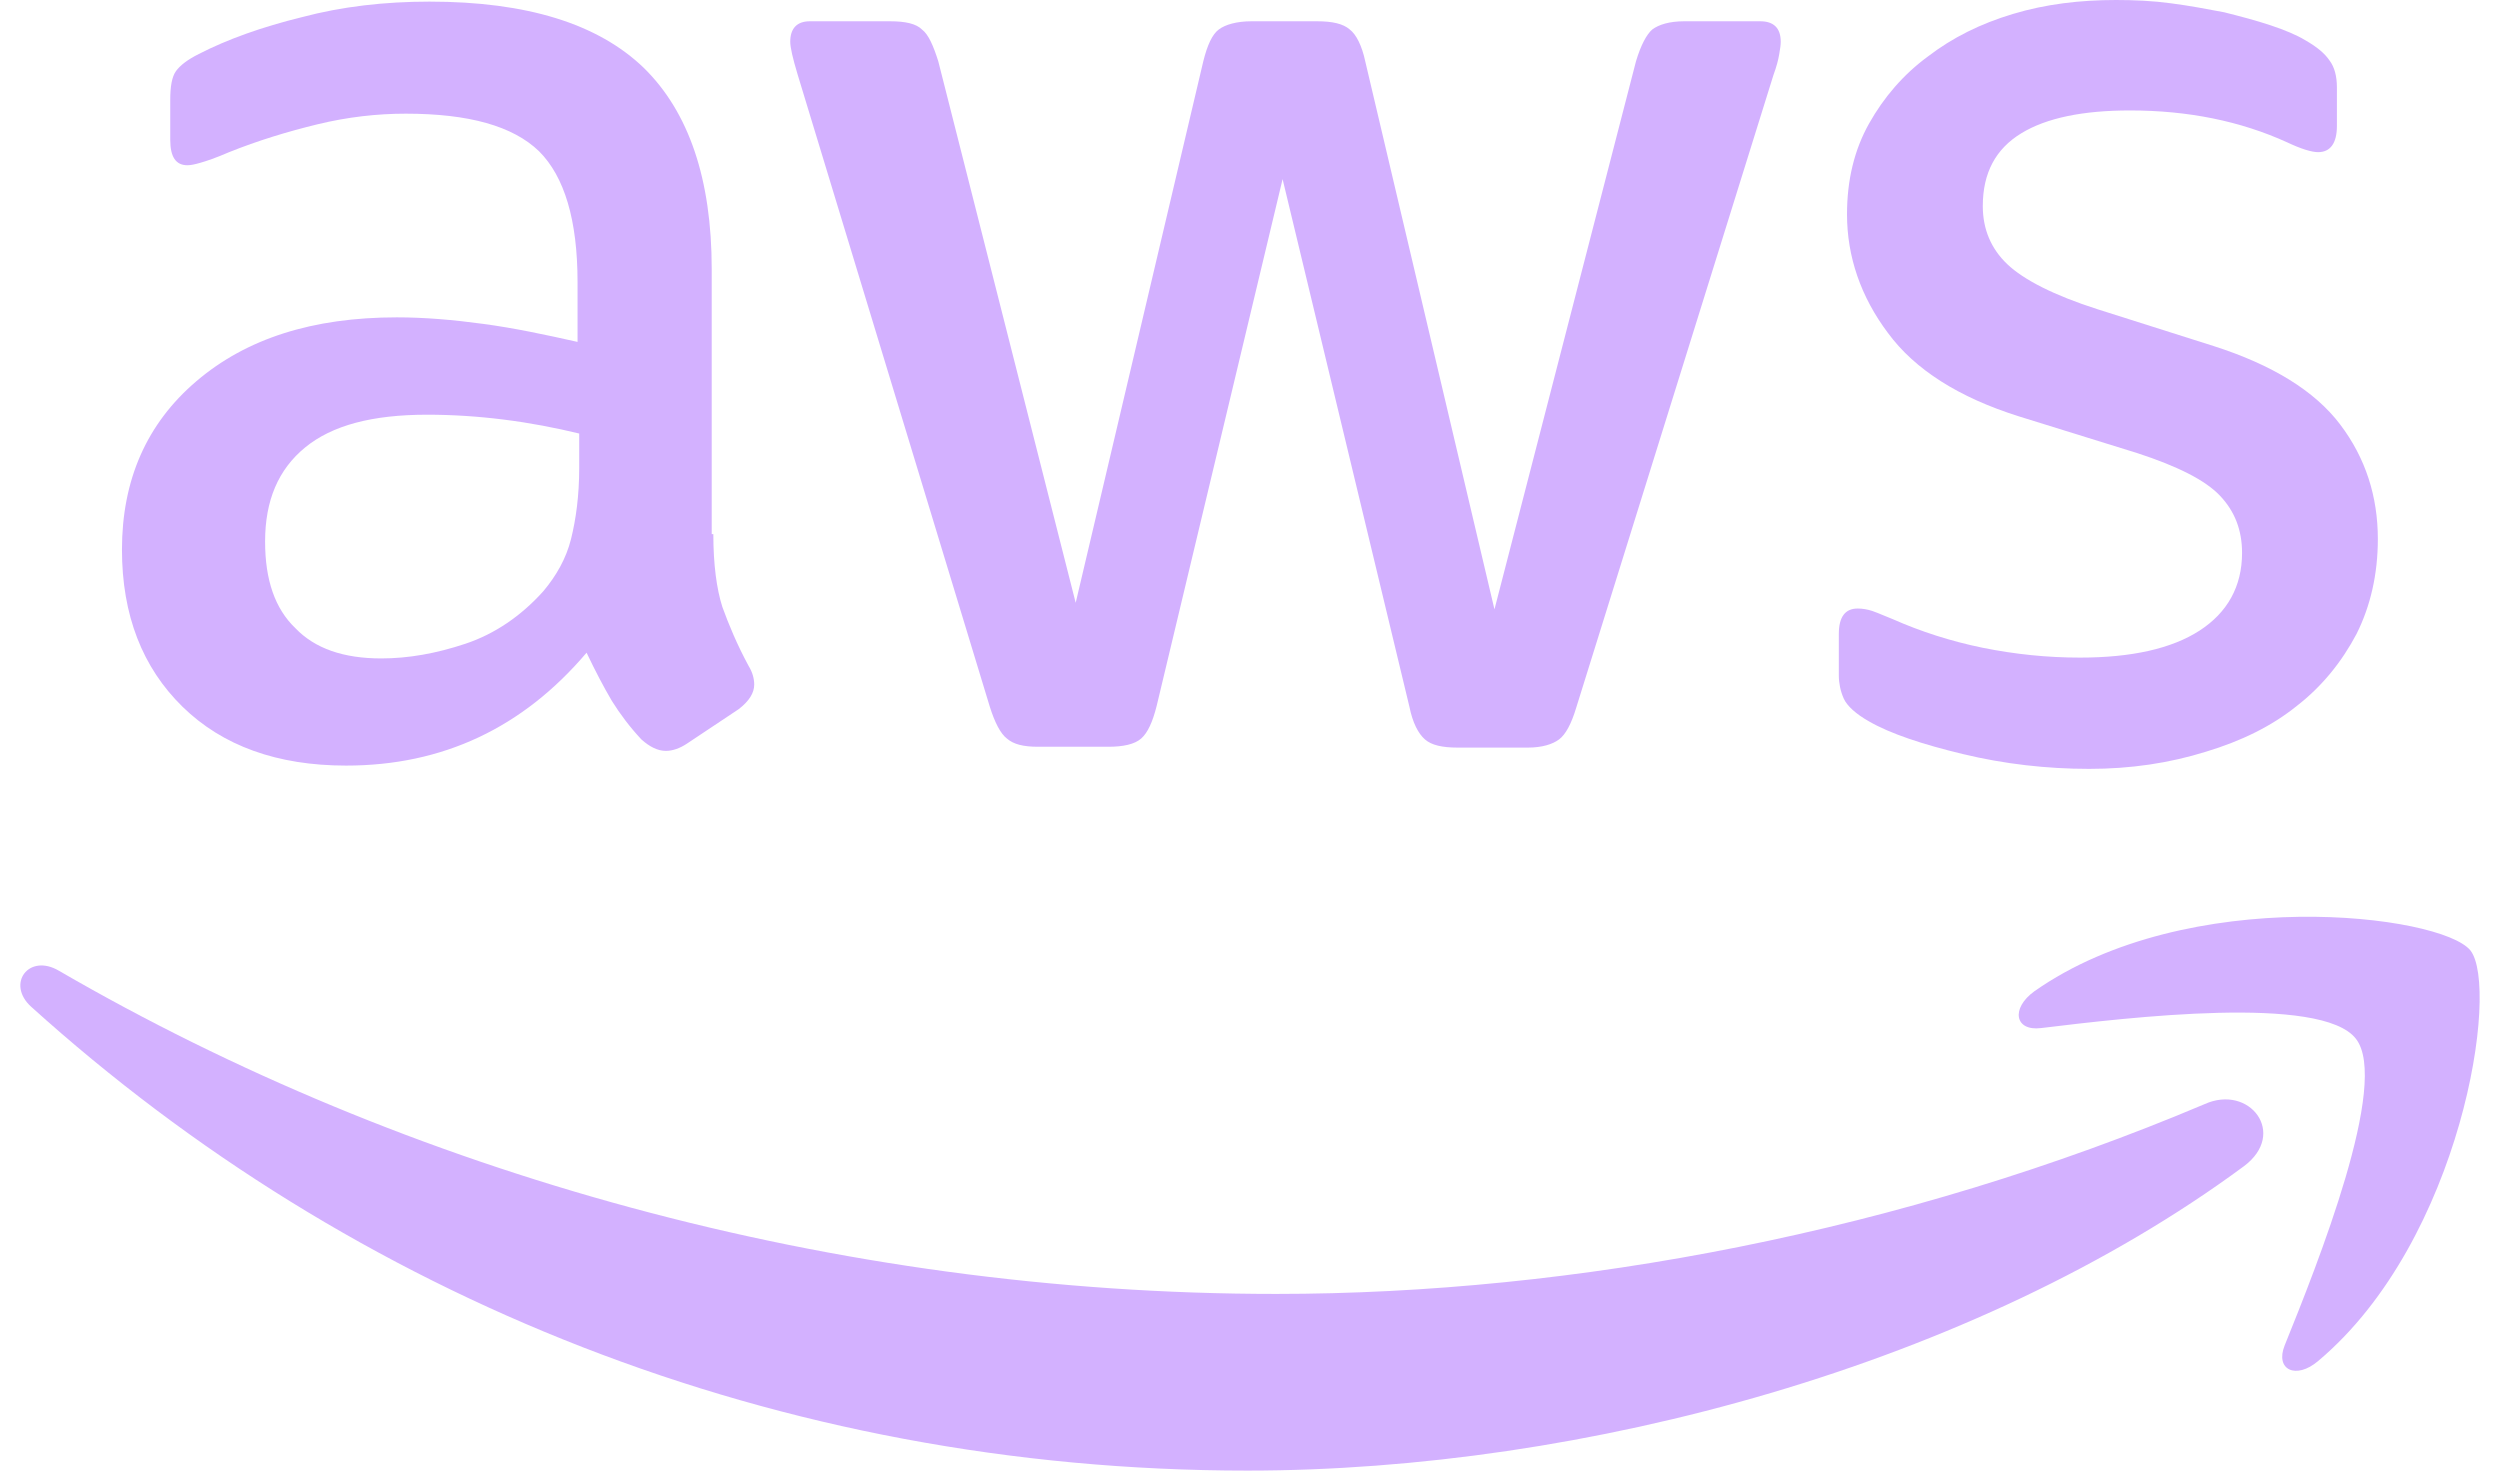
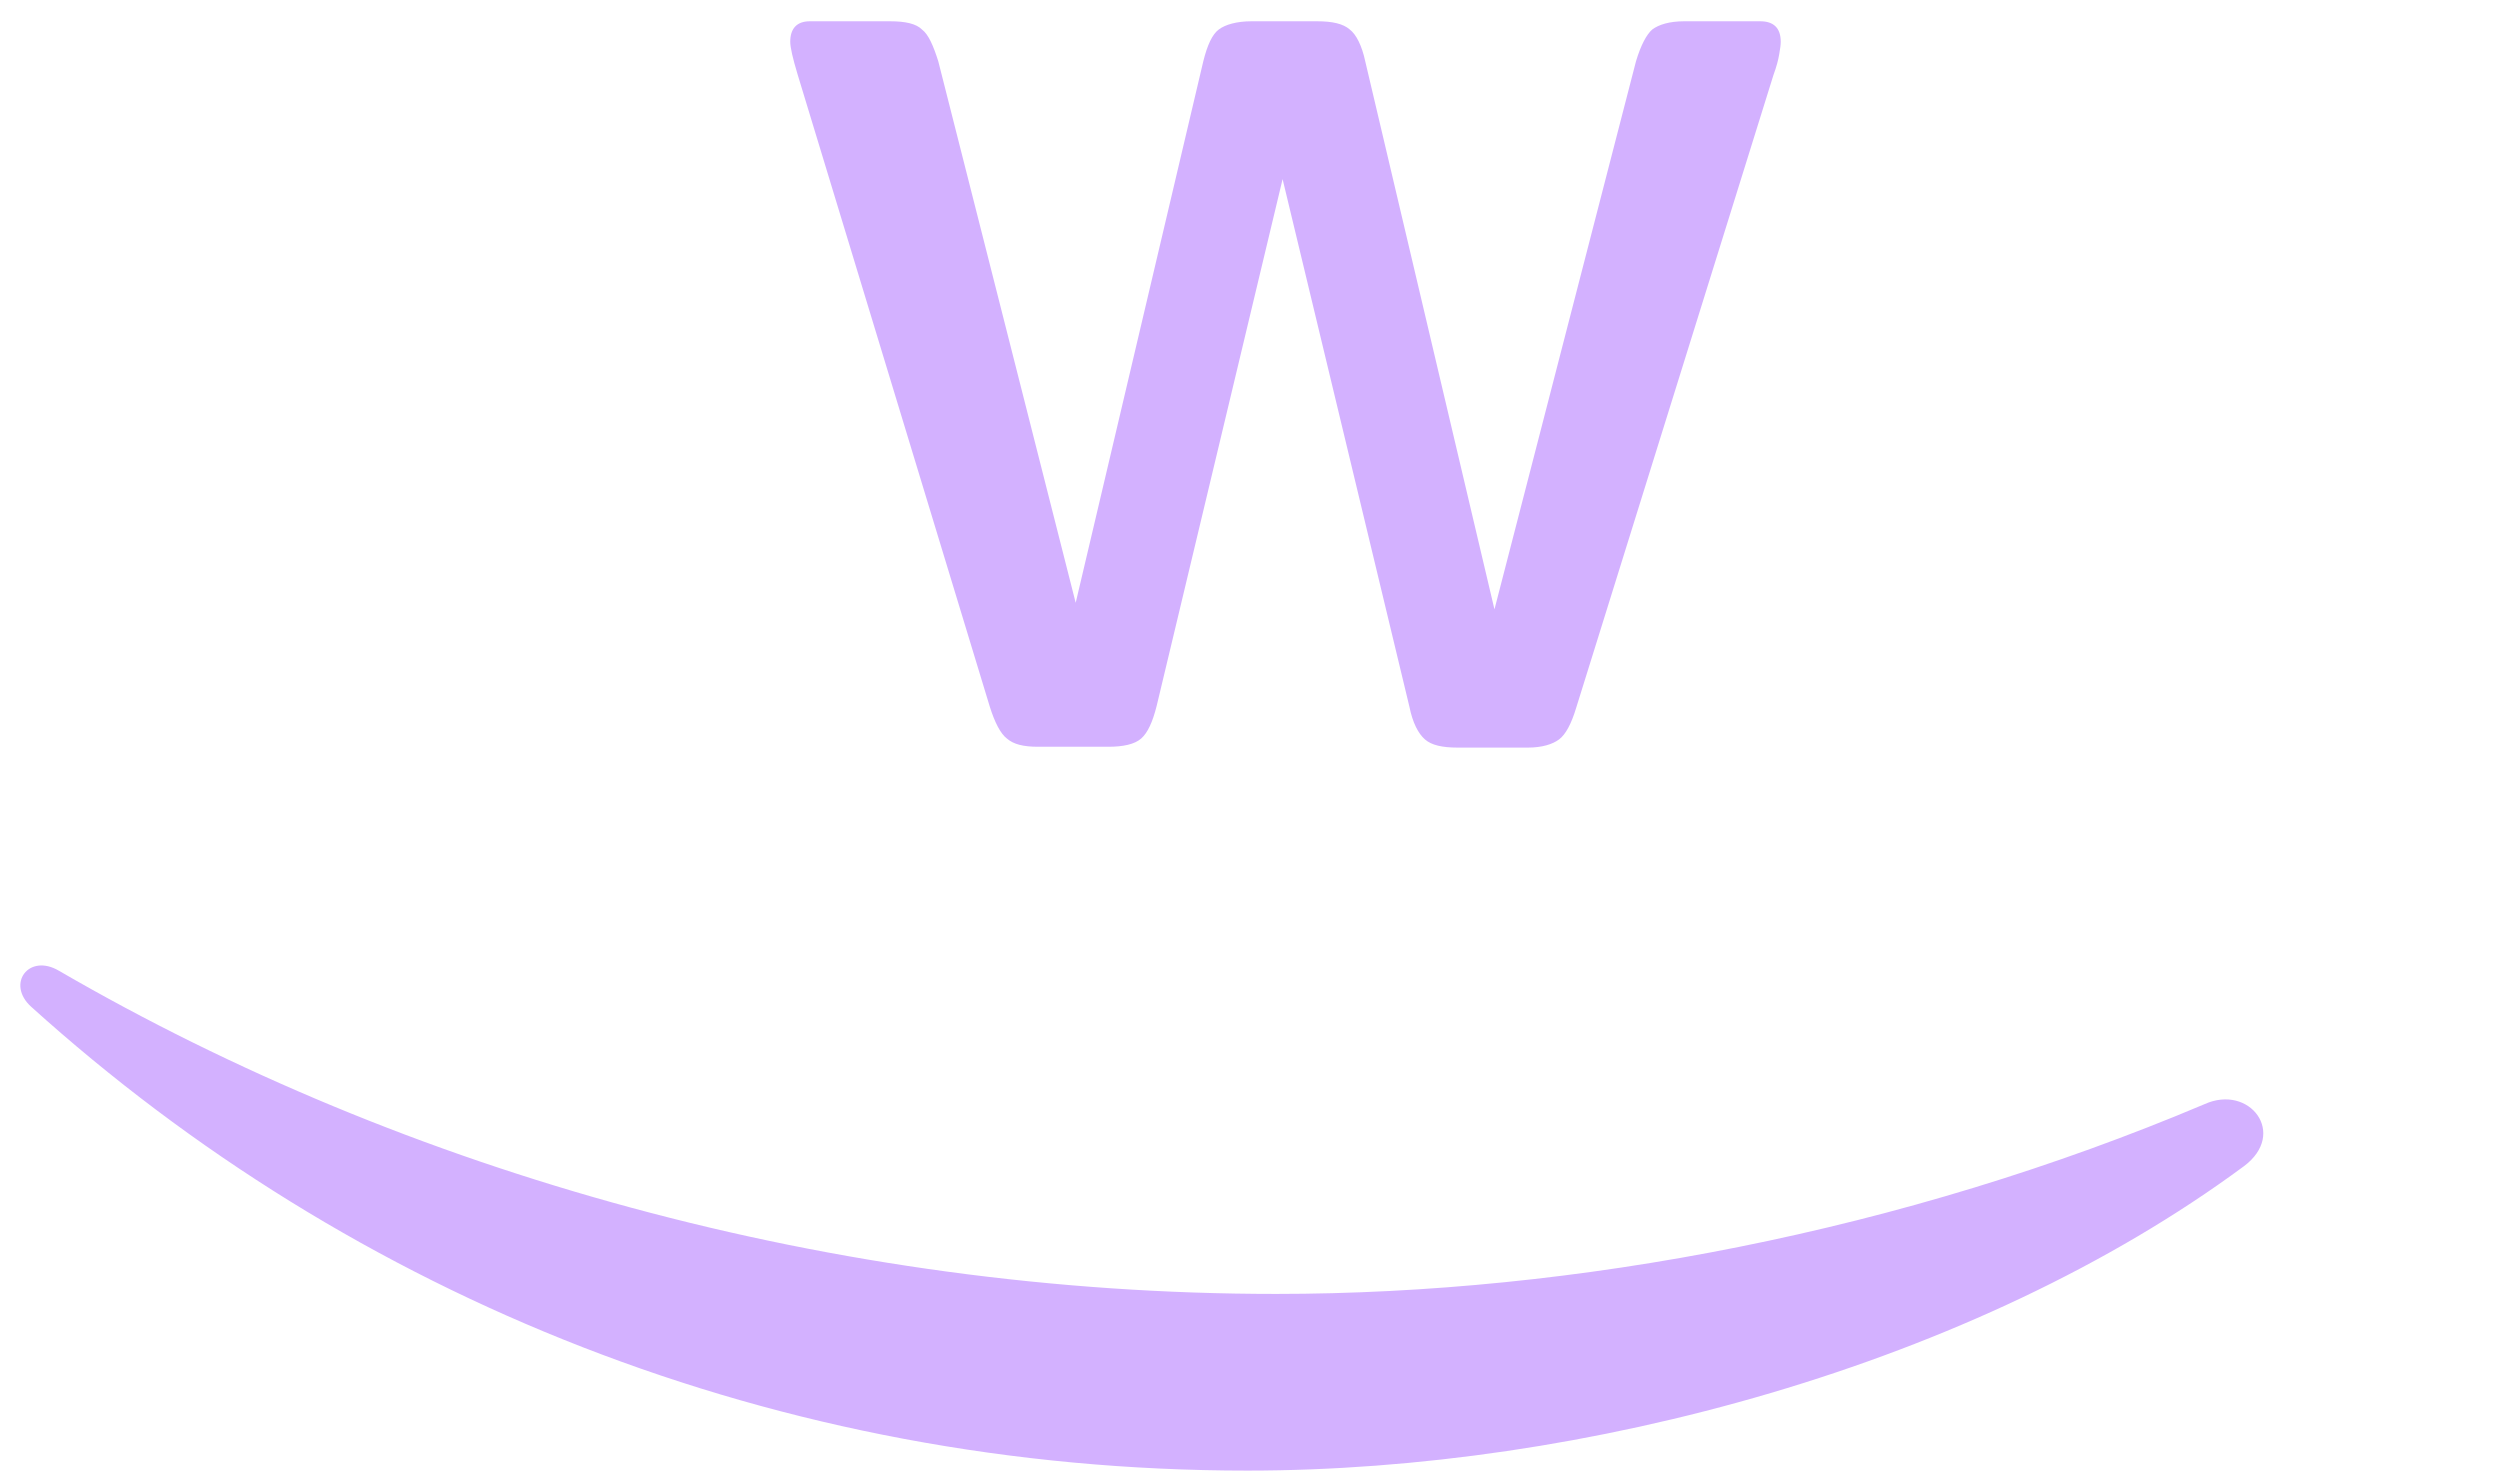
<svg xmlns="http://www.w3.org/2000/svg" width="51" height="30" viewBox="0 0 51 30" fill="none">
-   <path fill-rule="evenodd" clip-rule="evenodd" d="M14.552 10.896C14.552 11.513 14.619 12.014 14.736 12.381C14.869 12.748 15.036 13.149 15.27 13.582C15.353 13.716 15.386 13.849 15.386 13.966C15.386 14.133 15.286 14.3 15.069 14.467L14.018 15.167C13.868 15.268 13.718 15.318 13.584 15.318C13.417 15.318 13.251 15.234 13.084 15.084C12.85 14.834 12.65 14.567 12.483 14.3C12.316 14.016 12.149 13.699 11.966 13.315C10.664 14.85 9.029 15.618 7.06 15.618C5.659 15.618 4.541 15.217 3.723 14.417C2.905 13.616 2.488 12.548 2.488 11.213C2.488 9.795 2.989 8.643 4.007 7.776C5.024 6.908 6.376 6.474 8.095 6.474C8.662 6.474 9.246 6.524 9.863 6.608C10.481 6.691 11.115 6.825 11.782 6.975V5.757C11.782 4.488 11.515 3.604 10.998 3.087C10.464 2.57 9.563 2.319 8.278 2.319C7.694 2.319 7.094 2.386 6.476 2.536C5.859 2.686 5.258 2.87 4.674 3.104C4.407 3.22 4.207 3.287 4.09 3.32C3.973 3.354 3.89 3.371 3.823 3.371C3.589 3.371 3.473 3.204 3.473 2.853V2.036C3.473 1.769 3.506 1.568 3.589 1.452C3.673 1.335 3.823 1.218 4.057 1.101C4.641 0.801 5.341 0.551 6.159 0.35C6.977 0.133 7.844 0.033 8.762 0.033C10.748 0.033 12.199 0.484 13.134 1.385C14.052 2.286 14.519 3.654 14.519 5.49V10.896H14.552ZM7.778 13.432C8.328 13.432 8.896 13.332 9.496 13.132C10.097 12.931 10.631 12.564 11.081 12.064C11.348 11.747 11.549 11.396 11.649 10.996C11.749 10.595 11.816 10.112 11.816 9.544V8.844C11.332 8.727 10.815 8.627 10.28 8.56C9.747 8.493 9.229 8.46 8.712 8.46C7.594 8.46 6.776 8.677 6.226 9.127C5.675 9.578 5.408 10.212 5.408 11.046C5.408 11.83 5.608 12.414 6.026 12.815C6.426 13.232 7.01 13.432 7.778 13.432Z" fill="#D3B1FF" />
  <path d="M21.176 15.234C20.876 15.234 20.676 15.184 20.542 15.067C20.409 14.967 20.292 14.734 20.192 14.417L16.271 1.518C16.171 1.185 16.121 0.968 16.121 0.851C16.121 0.584 16.254 0.434 16.521 0.434H18.156C18.473 0.434 18.69 0.484 18.807 0.601C18.941 0.701 19.041 0.934 19.141 1.251L21.944 12.297L24.547 1.251C24.63 0.918 24.73 0.701 24.864 0.601C24.997 0.501 25.231 0.434 25.531 0.434H26.866C27.183 0.434 27.4 0.484 27.534 0.601C27.667 0.701 27.784 0.934 27.851 1.251L30.487 12.431L33.374 1.251C33.474 0.918 33.591 0.701 33.707 0.601C33.841 0.501 34.058 0.434 34.358 0.434H35.91C36.177 0.434 36.327 0.567 36.327 0.851C36.327 0.922 36.315 0.993 36.301 1.075L36.294 1.118C36.277 1.218 36.244 1.352 36.177 1.535L32.156 14.433C32.056 14.767 31.939 14.984 31.805 15.084C31.672 15.184 31.455 15.251 31.171 15.251H29.736C29.419 15.251 29.202 15.201 29.069 15.084C28.935 14.967 28.819 14.75 28.752 14.417L26.165 3.654L23.596 14.4C23.512 14.734 23.412 14.95 23.279 15.067C23.145 15.184 22.912 15.234 22.611 15.234H21.176Z" fill="#D3B1FF" />
-   <path d="M42.618 15.685C41.75 15.685 40.882 15.585 40.048 15.384C39.214 15.184 38.563 14.967 38.129 14.717C37.862 14.567 37.679 14.4 37.612 14.25C37.545 14.1 37.512 13.933 37.512 13.783V12.931C37.512 12.581 37.645 12.414 37.896 12.414C37.996 12.414 38.096 12.431 38.196 12.464C38.261 12.486 38.346 12.521 38.444 12.562C38.497 12.584 38.554 12.607 38.613 12.631C39.18 12.882 39.798 13.082 40.449 13.215C41.116 13.349 41.767 13.415 42.434 13.415C43.485 13.415 44.303 13.232 44.87 12.865C45.438 12.498 45.738 11.964 45.738 11.28C45.738 10.812 45.588 10.429 45.287 10.112C44.987 9.795 44.42 9.511 43.602 9.244L41.183 8.493C39.965 8.109 39.064 7.542 38.513 6.791C37.962 6.057 37.679 5.239 37.679 4.372C37.679 3.671 37.829 3.054 38.129 2.52C38.429 1.986 38.83 1.518 39.331 1.151C39.831 0.768 40.398 0.484 41.066 0.284C41.733 0.083 42.434 0 43.168 0C43.535 0 43.919 0.017 44.286 0.067C44.67 0.117 45.02 0.184 45.371 0.25C45.705 0.334 46.022 0.417 46.322 0.517C46.622 0.617 46.856 0.717 47.023 0.818C47.256 0.951 47.423 1.085 47.523 1.235C47.623 1.368 47.673 1.552 47.673 1.785V2.57C47.673 2.92 47.54 3.104 47.29 3.104C47.156 3.104 46.939 3.037 46.656 2.903C45.705 2.47 44.637 2.253 43.452 2.253C42.501 2.253 41.75 2.403 41.233 2.72C40.715 3.037 40.449 3.521 40.449 4.205C40.449 4.672 40.615 5.072 40.949 5.39C41.283 5.707 41.9 6.024 42.785 6.307L45.154 7.058C46.355 7.442 47.223 7.976 47.74 8.66C48.258 9.344 48.508 10.128 48.508 10.996C48.508 11.713 48.358 12.364 48.074 12.931C47.774 13.499 47.373 13.999 46.856 14.4C46.339 14.817 45.721 15.117 45.004 15.334C44.253 15.568 43.469 15.685 42.618 15.685Z" fill="#D3B1FF" />
  <path d="M45.773 23.793C40.283 27.848 32.307 30 25.449 30C15.838 30 7.178 26.446 0.637 20.539C0.12 20.072 0.587 19.438 1.205 19.805C8.279 23.91 17.006 26.396 26.033 26.396C32.123 26.396 38.815 25.128 44.972 22.525C45.889 22.108 46.674 23.125 45.773 23.793Z" fill="#D3B1FF" />
-   <path d="M41.635 20.973C43.42 20.756 47.358 20.288 48.059 21.189C48.76 22.074 47.275 25.795 46.607 27.447C46.407 27.947 46.841 28.148 47.291 27.764C50.228 25.294 50.996 20.138 50.395 19.387C49.794 18.653 44.638 18.019 41.501 20.222C41.017 20.572 41.101 21.039 41.635 20.973Z" fill="#D3B1FF" />
</svg>